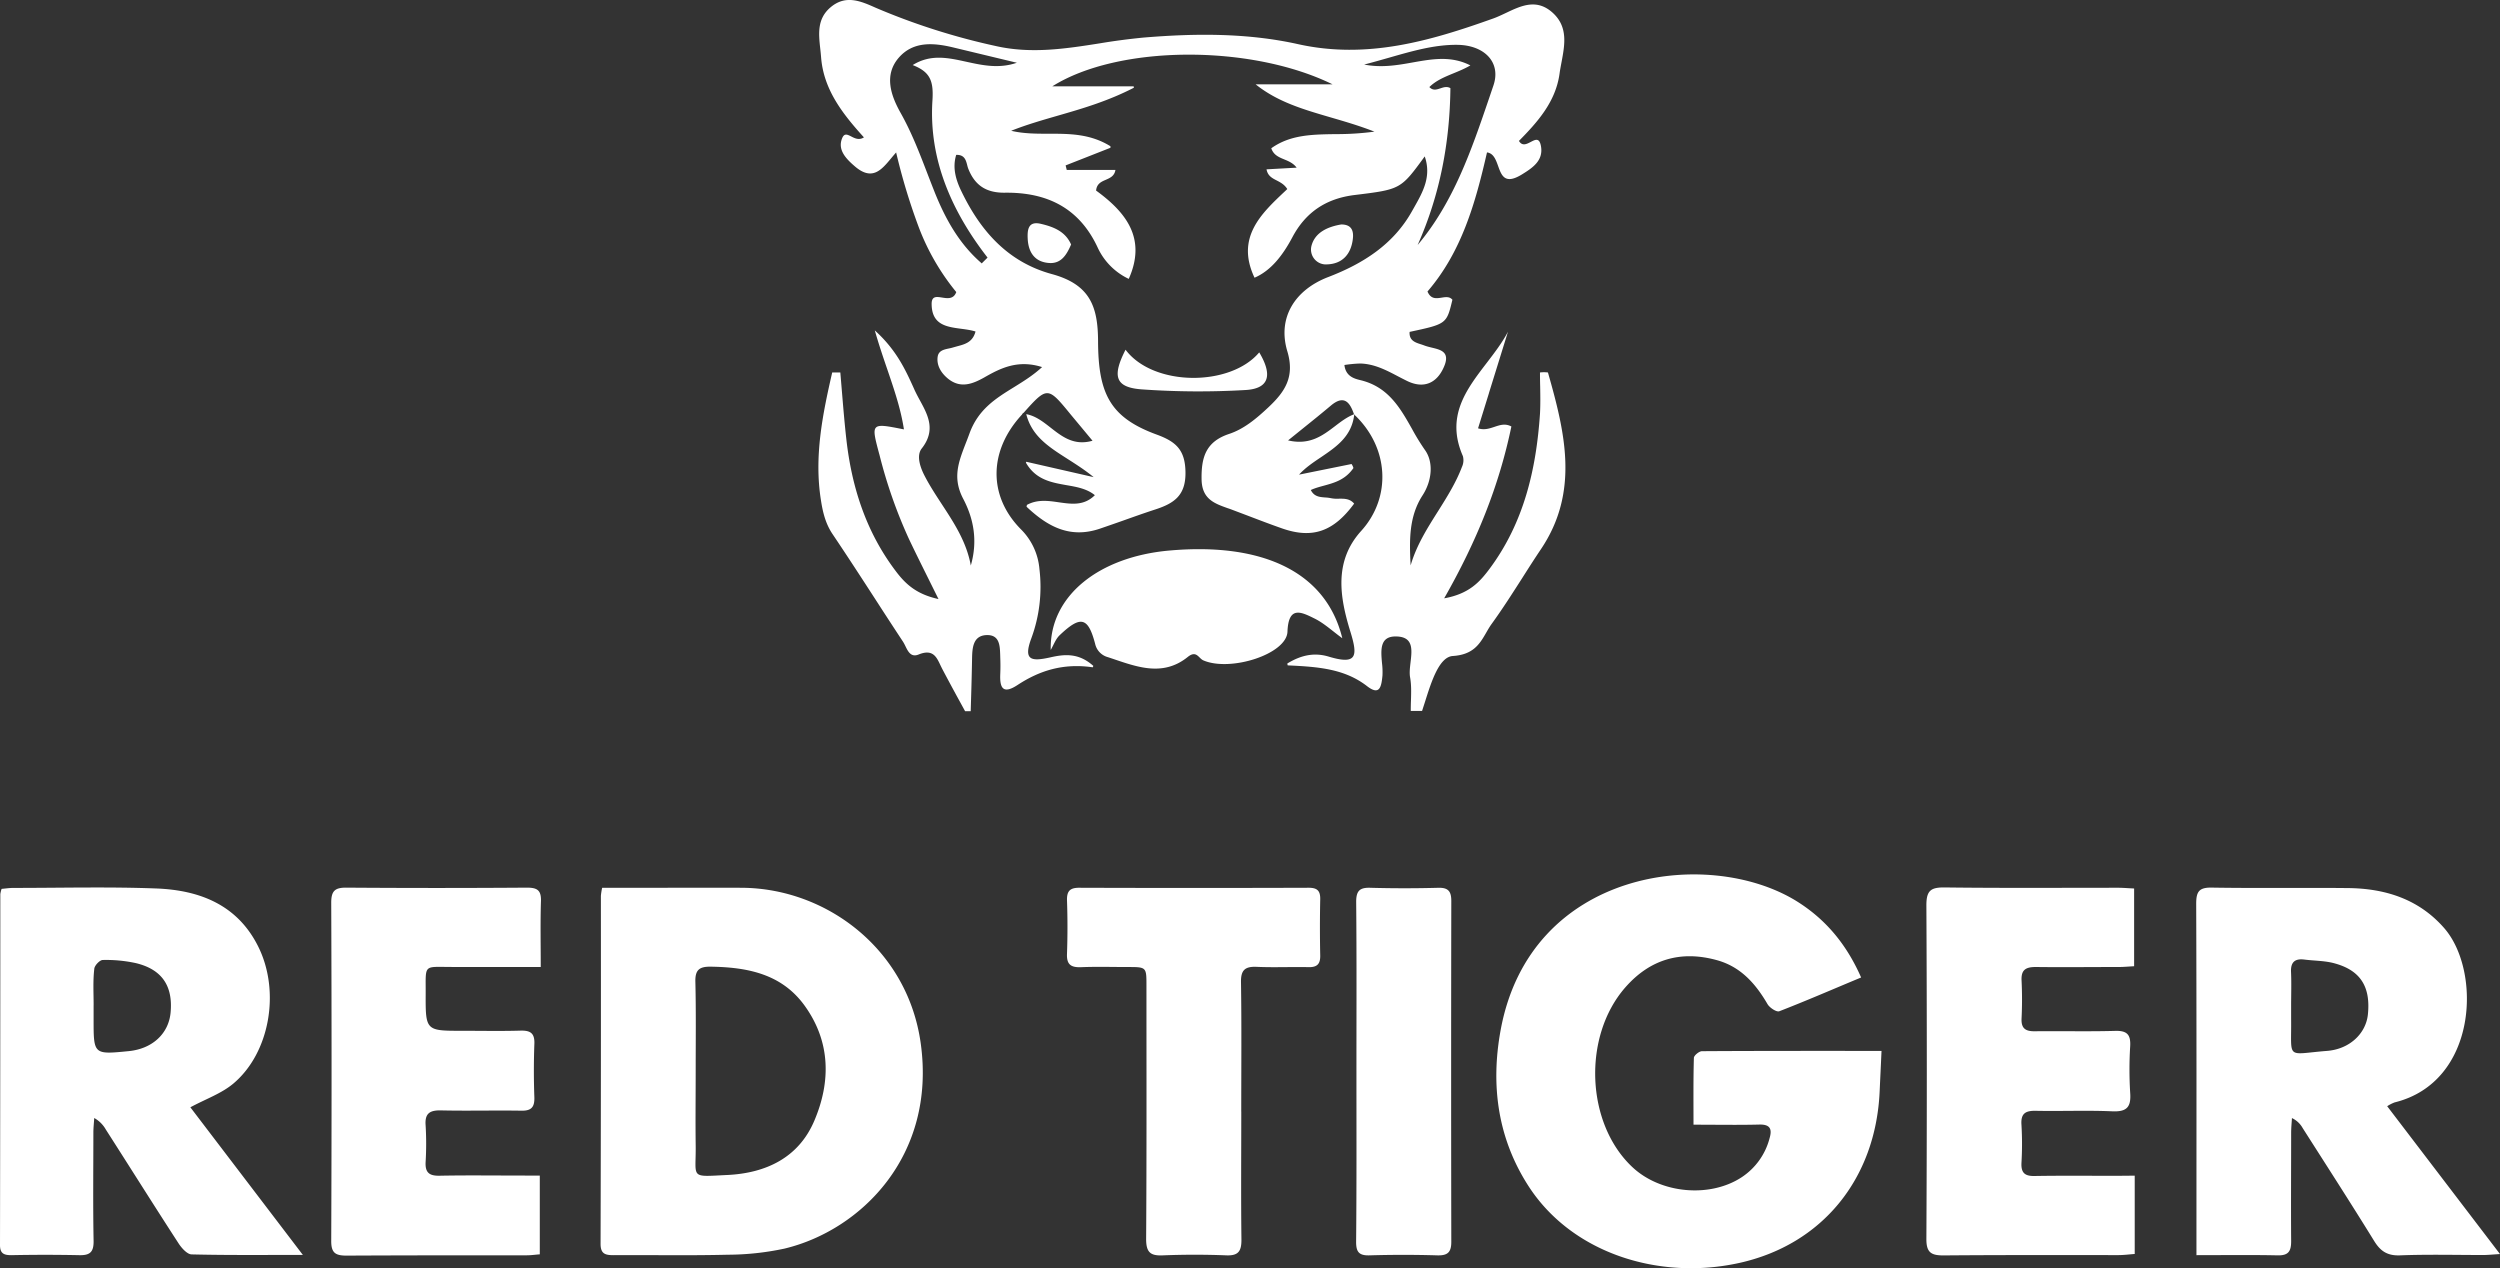
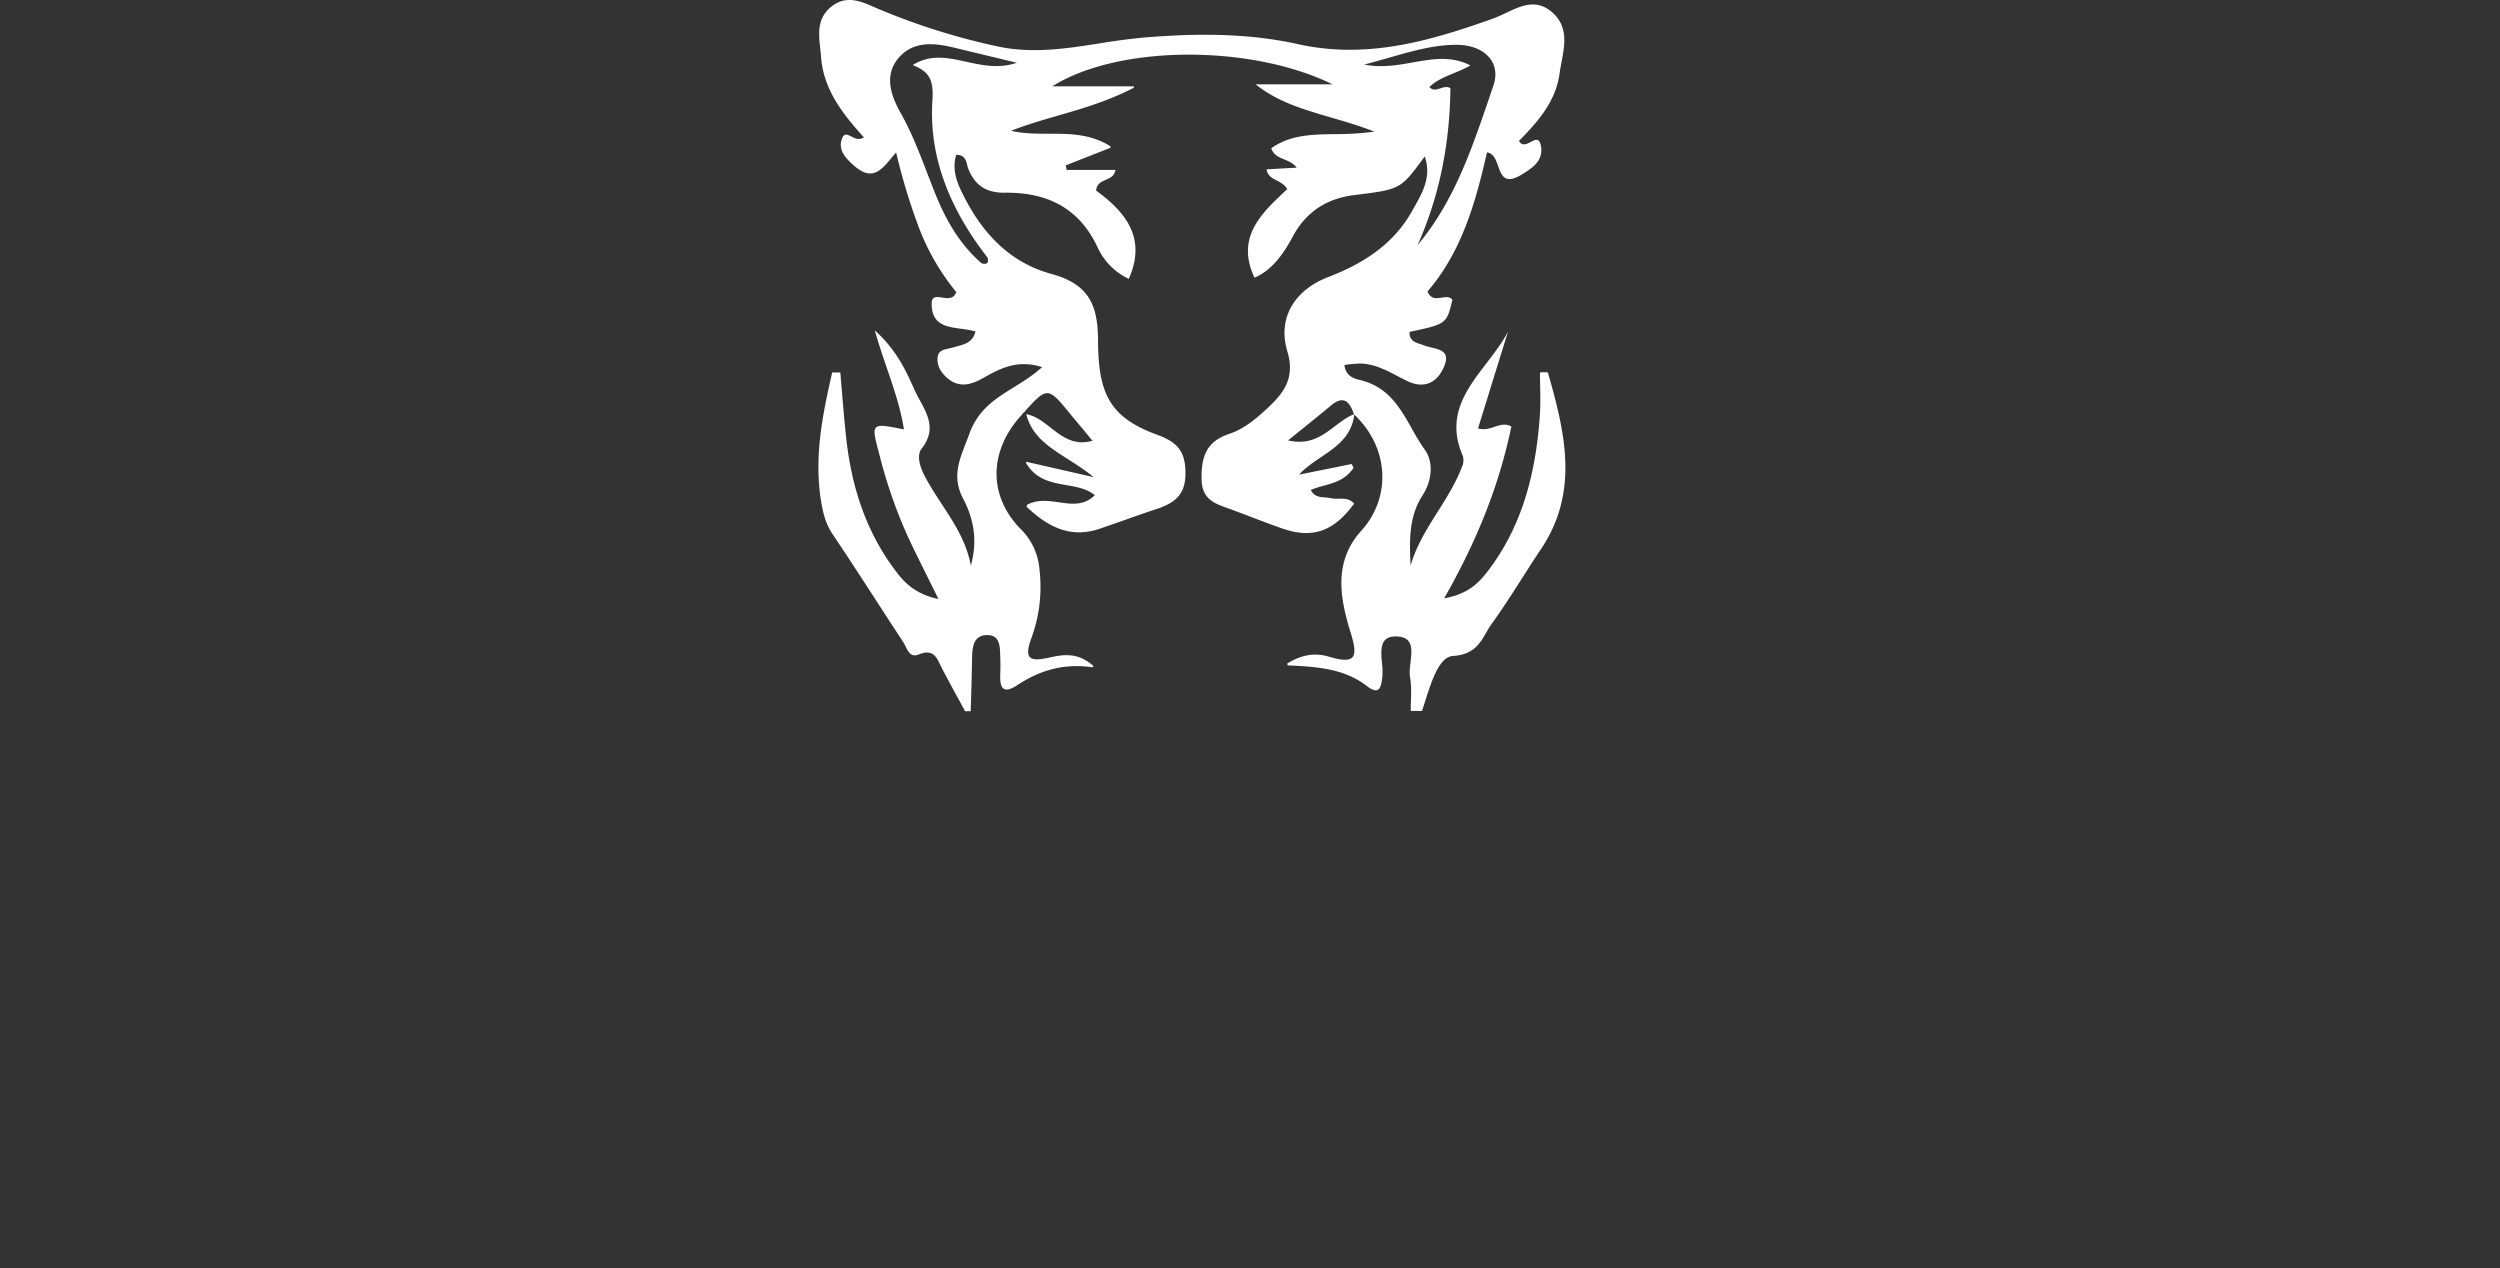
<svg xmlns="http://www.w3.org/2000/svg" width="78.85" height="40" fill="none">
  <rect width="100%" height="100%" fill="#333333" stroke="none" />
  <g fill="#fff">
-     <path d="M58.699 30.83c-.89.37-1.726.734-2.58 1.065-.088.033-.304-.11-.371-.224-.377-.647-.846-1.18-1.596-1.387-1.138-.315-2.11-.03-2.888.857-1.36 1.551-1.245 4.307.23 5.678.889.827 2.427.968 3.428.318.44-.286.757-.726.889-1.233.089-.298.017-.445-.328-.435-.664.017-1.334.004-2.07.004 0-.726-.008-1.417.012-2.106 0-.076.164-.21.253-.212 1.868-.012 3.73-.009 5.665-.009-.02.458-.041.878-.06 1.298-.13 2.744-1.815 4.818-4.441 5.393-2.53.553-5.272-.313-6.637-2.433-.972-1.51-1.192-3.18-.876-4.91.93-5.08 6.52-5.784 9.308-4.088.922.566 1.593 1.356 2.062 2.423m-39.707-2.828h1.66c.918 0 1.836-.005 2.756 0 2.656.02 5.217 1.933 5.631 4.903.495 3.548-1.887 5.895-4.287 6.475a8.7 8.7 0 0 1-1.8.195c-1.199.03-2.401.006-3.6.014-.258 0-.41-.038-.41-.356q.015-5.487.01-10.977a2 2 0 0 1 .04-.254m2.95 5.805c0 .77-.01 1.54 0 2.31.016 1.066-.21 1.001 1.002.943 1.211-.059 2.244-.542 2.74-1.712.525-1.235.512-2.495-.307-3.63-.723-1-1.8-1.21-2.954-1.228-.363-.006-.5.098-.491.473.023.947.01 1.895.01 2.844m47.334 5.782v-.51c0-3.526.005-7.05-.008-10.575 0-.38.089-.515.491-.508 1.436.024 2.874 0 4.31.015 1.17.014 2.224.351 3.019 1.26 1.186 1.353 1.058 4.856-1.562 5.5q-.123.047-.234.12l3.558 4.663c-.246.015-.386.03-.527.03-.874 0-1.749-.023-2.622.011-.397.016-.618-.126-.819-.452-.738-1.196-1.5-2.377-2.256-3.563a.75.75 0 0 0-.338-.315c-.009.155-.025.31-.025.464 0 1.14-.009 2.28 0 3.422 0 .32-.089.452-.43.444-.825-.018-1.653-.006-2.557-.006m2.986-7.863v.4c.017 1.317-.185 1.124 1.136 1.02.705-.056 1.22-.542 1.285-1.145.09-.867-.225-1.386-1.036-1.612-.308-.089-.642-.082-.963-.123-.3-.039-.44.078-.425.393.016.355.003.711.003 1.067M9.552 39.58c-1.26 0-2.383.012-3.505-.016-.14 0-.314-.194-.41-.34-.774-1.192-1.528-2.394-2.298-3.596a.95.95 0 0 0-.367-.366c-.009.151-.026.302-.027.453 0 1.141-.015 2.282.007 3.423.006.361-.122.46-.462.45a52 52 0 0 0-2.134 0c-.229 0-.356-.05-.356-.317q.01-5.536.01-11.07a1 1 0 0 1 .04-.166c.12-.01.248-.03.376-.03 1.497 0 2.995-.039 4.49.017 1.367.05 2.567.506 3.227 1.83.707 1.417.367 3.361-.787 4.327-.373.312-.864.482-1.352.745zm-6.6-7.874v.444c0 1.113 0 1.113 1.114 1.002.737-.074 1.25-.547 1.314-1.21.08-.84-.267-1.364-1.089-1.564a4.4 4.4 0 0 0-1.05-.1c-.095 0-.263.178-.267.28-.045.38-.021.765-.021 1.148m14.072 5.373v2.483c-.147.01-.275.03-.404.03-1.896 0-3.792 0-5.687.01-.356 0-.49-.084-.487-.469q.021-5.333 0-10.663c0-.378.122-.477.483-.474q2.846.021 5.687 0c.32 0 .454.075.445.418-.022.677-.007 1.355-.007 2.084h-2.803c-.914 0-.822-.105-.826.84-.005 1.174 0 1.174 1.162 1.173.606 0 1.214.013 1.82-.005.317-.01.46.075.446.42a23 23 0 0 0 0 1.688c.008.305-.095.422-.407.417-.844-.014-1.69.01-2.533-.009-.355-.008-.52.09-.49.472q.034.578 0 1.155c-.018.332.113.44.439.433.873-.017 1.747-.005 2.621-.005zm50.304.001v2.47c-.178.014-.348.036-.517.036-1.837 0-3.674-.006-5.514.01-.388 0-.542-.09-.54-.518q.027-5.265 0-10.53c0-.463.143-.563.579-.558 1.821.023 3.646.01 5.465.01.16 0 .319.015.508.023v2.452c-.162.008-.32.024-.476.024-.875 0-1.748.011-2.622 0-.312 0-.469.081-.452.424q.029.6 0 1.2c-.015.318.128.408.424.403.844-.01 1.69.012 2.532-.012.376-.01.491.123.47.487q-.045.733 0 1.465c.033.445-.1.605-.563.585-.8-.036-1.6 0-2.401-.016-.336-.008-.491.078-.465.444q.035.6 0 1.2c-.015.306.1.418.41.412.873-.015 1.747-.005 2.62-.006zM39.15 35.06c0 1.348-.012 2.696.005 4.044 0 .355-.094.504-.473.49a25 25 0 0 0-1.999 0c-.403.02-.534-.098-.534-.516.018-2.666.01-5.332.01-7.998 0-.579 0-.58-.594-.58-.49 0-.978-.015-1.467.005-.316.012-.46-.078-.445-.422a24 24 0 0 0 0-1.688c-.006-.28.084-.395.38-.395q3.623.012 7.245 0c.267 0 .367.095.362.361a43 43 0 0 0 0 1.777c.005.267-.099.371-.365.366-.548-.012-1.098.015-1.645-.01-.364-.014-.494.104-.489.478.021 1.361.008 2.724.008 4.088m3.633-1.283c0-1.777.009-3.554-.008-5.332 0-.355.115-.457.457-.444a39 39 0 0 0 2.135 0c.315-.008.409.116.408.416q-.01 5.377 0 10.752c0 .34-.125.433-.445.425a36 36 0 0 0-2.134 0c-.336.01-.425-.11-.423-.435.017-1.798.01-3.59.01-5.382" />
-     <path fill-rule="evenodd" d="M48.823 11.748a1 1 0 0 0-.252 0q0 .217.006.435c.005.29.01.581-.006.87-.12 1.755-.507 3.427-1.583 4.877-.31.417-.647.8-1.439.941 1.034-1.814 1.733-3.554 2.12-5.42-.192-.103-.358-.047-.531.011-.16.053-.324.11-.52.047l.344-1.11v-.004l.6-1.933c-.18.344-.427.666-.673.987-.648.846-1.294 1.69-.75 2.935a.5.5 0 0 1-.03.345c-.19.5-.474.951-.758 1.402-.34.538-.68 1.078-.86 1.703-.04-.786-.059-1.54.378-2.213.297-.46.35-1.044.074-1.428a7 7 0 0 1-.409-.667c-.371-.657-.747-1.322-1.618-1.534-.187-.045-.473-.114-.513-.48q.245-.038.493-.047c.446.01.823.208 1.2.406q.141.074.282.144c.533.26.943.064 1.161-.437.209-.472-.084-.543-.38-.614-.082-.02-.165-.04-.237-.068q-.053-.02-.11-.038c-.18-.058-.372-.12-.353-.39 1.167-.25 1.167-.25 1.35-1.014-.088-.106-.213-.086-.341-.066-.168.026-.34.054-.445-.194C46.105 7.94 46.54 6.382 46.9 4.807c.206.027.28.232.352.433.108.3.213.591.749.262.356-.218.674-.444.603-.88-.047-.29-.177-.222-.322-.146-.13.068-.272.143-.374-.032.58-.588 1.156-1.226 1.28-2.118.016-.12.04-.243.063-.366.103-.55.208-1.11-.273-1.552-.504-.463-.996-.23-1.48 0-.138.065-.274.13-.41.178-1.989.711-3.977 1.288-6.145.807-1.596-.355-3.228-.344-4.865-.209a20 20 0 0 0-1.397.184c-1.079.17-2.159.337-3.277.083A21 21 0 0 1 27.618.244c-.473-.21-.945-.419-1.424-.012-.426.362-.375.831-.323 1.305q.015.133.026.265c.078 1.032.69 1.8 1.351 2.531-.152.098-.288.03-.402-.03-.12-.06-.216-.11-.284.055-.152.366.118.648.406.894.539.46.832.11 1.136-.256q.08-.097.16-.188.281 1.2.712 2.354a7.3 7.3 0 0 0 1.185 2.05c-.084.23-.276.2-.449.173-.175-.028-.33-.053-.328.204.004.658.471.72.933.781.157.021.314.042.451.086-.089.336-.331.4-.567.463l-.133.037q-.064.02-.136.034c-.163.034-.33.07-.358.261-.04.276.113.518.326.692.387.313.762.177 1.147-.04.523-.3 1.067-.564 1.82-.325-.278.257-.585.447-.885.633-.576.356-1.127.697-1.405 1.462q-.057.156-.115.302c-.235.608-.427 1.103-.08 1.762.335.64.457 1.333.237 2.1-.133-.74-.523-1.336-.911-1.929-.196-.3-.392-.599-.554-.916-.139-.272-.253-.629-.083-.846.455-.578.195-1.055-.057-1.518q-.091-.164-.168-.326l-.014-.033c-.272-.602-.555-1.228-1.241-1.848.125.438.261.84.392 1.222.223.655.429 1.258.527 1.9l-.015-.003c-.519-.103-.775-.154-.868-.053-.092.098-.027.341.101.822l.01.034q.342 1.37.93 2.656c.196.413.4.823.627 1.28l.305.615c-.705-.153-1.05-.484-1.353-.888-.933-1.235-1.385-2.647-1.554-4.159-.055-.49-.096-.983-.137-1.475l-.052-.625h-.256c-.303 1.32-.575 2.647-.356 4.028.058.374.142.737.367 1.071.458.68.904 1.367 1.349 2.054q.434.673.875 1.342.038.062.074.138c.084.172.177.36.414.264.446-.183.565.07.69.337q.032.067.066.133.283.536.572 1.061l.14.256h.177l.013-.443q.019-.612.03-1.224c.006-.339.034-.71.445-.733.421-.02.432.323.442.627l.002.078q.011.264 0 .527c-.018.427.08.647.542.344.688-.452 1.437-.697 2.376-.56a.2.2 0 0 0 .017-.045c-.473-.425-.933-.365-1.366-.266-.594.131-.851.094-.585-.614.254-.694.34-1.439.252-2.172a2 2 0 0 0-.578-1.25c-1.043-1.047-1.031-2.482.027-3.624q.025-.047.053-.057c.37-.416.562-.622.748-.618.19.005.376.232.742.68l.353.424.329.396c-.581.166-.953-.125-1.318-.41-.24-.188-.477-.374-.77-.428h-.002c.176.693.707 1.032 1.31 1.416.265.17.546.348.816.57l-2.126-.485q0 .01-.007.017l-.005.01c.311.54.8.625 1.275.71.328.056.65.113.901.317-.342.34-.733.282-1.135.225-.336-.049-.68-.098-1.008.082l-.012.057c.687.65 1.39 1.005 2.312.693q.374-.128.747-.26c.337-.12.674-.24 1.013-.35.59-.193.952-.445.941-1.174-.01-.697-.294-.96-.907-1.184-1.475-.539-1.842-1.294-1.85-2.937-.004-1.077-.234-1.792-1.456-2.125-1.392-.38-2.248-1.36-2.846-2.594-.178-.362-.3-.753-.172-1.166.26-.01.306.166.346.32q.014.06.032.11c.21.54.578.77 1.156.763 1.325-.016 2.347.475 2.93 1.735.201.432.547.78.978.983.575-1.288-.103-2.11-1.03-2.785.02-.216.163-.278.306-.34.137-.06.274-.12.304-.312h-1.536l-.018-.072-.017-.07 1.414-.556v-.048c-.636-.395-1.292-.395-1.94-.395-.402 0-.802 0-1.192-.093.47-.187.957-.328 1.458-.473.773-.223 1.58-.456 2.411-.884q.002-.023-.007-.045H33.19c2.076-1.309 6.248-1.333 8.839-.063h-2.426c.69.553 1.492.787 2.364 1.042.445.13.908.264 1.383.45a9 9 0 0 1-1.23.078c-.749.011-1.427.021-2.024.446.07.21.235.28.41.352.14.058.287.12.39.26l-.95.053c.038.204.173.275.32.35.12.063.246.128.335.272l-.077.073c-.75.707-1.553 1.462-.956 2.723.526-.226.897-.718 1.193-1.275.42-.793 1.067-1.223 1.962-1.333 1.455-.178 1.455-.178 2.212-1.216l.001-.002c.218.63-.057 1.118-.327 1.596l-.069.122c-.59 1.061-1.551 1.666-2.655 2.09-1.04.402-1.6 1.275-1.283 2.337.245.815-.082 1.284-.596 1.768-.369.346-.764.683-1.24.84-.735.245-.878.737-.868 1.43.009.622.4.761.817.91q.074.024.147.052l.476.18c.367.14.733.28 1.104.41.955.332 1.618.1 2.268-.784-.135-.159-.31-.157-.484-.155a1 1 0 0 1-.253-.017q-.088-.018-.18-.022c-.172-.013-.346-.026-.45-.235.129-.06.27-.098.413-.137.328-.09.673-.183.931-.555l-.009-.032a.5.5 0 0 0-.05-.096l-1.656.335c.197-.217.445-.384.693-.55.484-.329.966-.654 1.047-1.34l-.005-.007-.003-.003h.001v-.004h.004l.006-.007v.004h.003l-.003.002v.013c1.1 1.036 1.177 2.608.217 3.667-.872.961-.673 2.102-.341 3.177.24.776.21 1.056-.682.788-.406-.123-.822-.08-1.306.216v.01a.3.3 0 0 0 .012.05c.962.044 1.791.107 2.498.652.398.31.455.036.49-.332a2.3 2.3 0 0 0-.015-.394c-.036-.41-.075-.847.443-.838.552.007.505.412.458.813-.02.17-.04.34-.014.48.042.235.034.48.027.724q-.007.167-.006.332h.356l.097-.3c.201-.636.445-1.405.874-1.433.65-.042.849-.385 1.05-.732.055-.096.11-.192.176-.283.337-.465.646-.95.956-1.434.197-.31.394-.62.599-.924 1.216-1.812.754-3.689.218-5.569m-6.117 1.318-.043.018.008.006-.01-.005c-.197.085-.373.218-.552.355-.392.298-.8.61-1.482.45l.455-.367c.318-.255.609-.49.894-.73.414-.348.6-.11.73.273m-13.23-7.015c.341.852.777 1.642 1.488 2.255.172.047.232-.017.184-.182-1.134-1.459-1.857-3.105-1.738-4.95.042-.632-.077-.907-.623-1.122.567-.353 1.118-.23 1.693-.104.503.11 1.025.226 1.593.031L30.08 1.5c-.628-.152-1.273-.208-1.733.32-.478.553-.243 1.202.055 1.735.347.615.594 1.257.844 1.908q.113.294.23.59m16.27-3.27c-.02 1.701-.323 3.351-1.034 4.945 1.138-1.354 1.695-2.99 2.249-4.614l.14-.412c.255-.738-.286-1.28-1.14-1.288-.713-.006-1.39.188-2.152.406-.25.071-.51.146-.783.216.546.108 1.052.02 1.54-.068.618-.109 1.206-.213 1.81.095-.18.105-.364.18-.542.253-.278.115-.541.223-.752.43.113.12.23.08.35.04.102-.034.207-.069.314-.005" clip-rule="evenodd" />
-     <path d="m30.965 8.306.185-.184c.343.235.632.543.845.9-.495-.18-.812-.378-1.03-.716M33.14 20.5c-.04-1.71 1.526-2.94 3.742-3.136 2.997-.266 4.956.711 5.454 2.766-.31-.225-.569-.47-.876-.622-.415-.205-.822-.415-.853.415-.027.71-1.799 1.273-2.652.906-.155-.066-.216-.332-.494-.108-.82.66-1.679.282-2.518.006a.56.56 0 0 1-.402-.419c-.223-.85-.458-.904-1.127-.266-.121.12-.185.305-.274.458m2.36-9.47c.87 1.164 3.3 1.176 4.216.084.434.726.308 1.15-.445 1.188q-1.637.095-3.274-.022c-.819-.064-.928-.408-.497-1.25m-1.718-3.318c-.138.32-.31.61-.691.583-.452-.03-.655-.333-.677-.76-.014-.283.011-.569.41-.476s.778.238.958.653m8.523-.632c.356 0 .395.242.36.484-.062.458-.33.76-.81.775a.47.47 0 0 1-.49-.59c.115-.428.524-.6.94-.67" />
+     <path fill-rule="evenodd" d="M48.823 11.748a1 1 0 0 0-.252 0q0 .217.006.435c.005.29.01.581-.006.87-.12 1.755-.507 3.427-1.583 4.877-.31.417-.647.8-1.439.941 1.034-1.814 1.733-3.554 2.12-5.42-.192-.103-.358-.047-.531.011-.16.053-.324.11-.52.047l.344-1.11v-.004l.6-1.933c-.18.344-.427.666-.673.987-.648.846-1.294 1.69-.75 2.935a.5.5 0 0 1-.03.345c-.19.5-.474.951-.758 1.402-.34.538-.68 1.078-.86 1.703-.04-.786-.059-1.54.378-2.213.297-.46.35-1.044.074-1.428a7 7 0 0 1-.409-.667c-.371-.657-.747-1.322-1.618-1.534-.187-.045-.473-.114-.513-.48q.245-.038.493-.047c.446.01.823.208 1.2.406q.141.074.282.144c.533.26.943.064 1.161-.437.209-.472-.084-.543-.38-.614-.082-.02-.165-.04-.237-.068q-.053-.02-.11-.038c-.18-.058-.372-.12-.353-.39 1.167-.25 1.167-.25 1.35-1.014-.088-.106-.213-.086-.341-.066-.168.026-.34.054-.445-.194C46.105 7.94 46.54 6.382 46.9 4.807c.206.027.28.232.352.433.108.3.213.591.749.262.356-.218.674-.444.603-.88-.047-.29-.177-.222-.322-.146-.13.068-.272.143-.374-.032.58-.588 1.156-1.226 1.28-2.118.016-.12.04-.243.063-.366.103-.55.208-1.11-.273-1.552-.504-.463-.996-.23-1.48 0-.138.065-.274.13-.41.178-1.989.711-3.977 1.288-6.145.807-1.596-.355-3.228-.344-4.865-.209a20 20 0 0 0-1.397.184c-1.079.17-2.159.337-3.277.083A21 21 0 0 1 27.618.244c-.473-.21-.945-.419-1.424-.012-.426.362-.375.831-.323 1.305q.015.133.026.265c.078 1.032.69 1.8 1.351 2.531-.152.098-.288.03-.402-.03-.12-.06-.216-.11-.284.055-.152.366.118.648.406.894.539.46.832.11 1.136-.256q.08-.097.16-.188.281 1.2.712 2.354a7.3 7.3 0 0 0 1.185 2.05c-.084.23-.276.2-.449.173-.175-.028-.33-.053-.328.204.004.658.471.72.933.781.157.021.314.042.451.086-.089.336-.331.4-.567.463l-.133.037q-.064.02-.136.034c-.163.034-.33.07-.358.261-.04.276.113.518.326.692.387.313.762.177 1.147-.04.523-.3 1.067-.564 1.82-.325-.278.257-.585.447-.885.633-.576.356-1.127.697-1.405 1.462q-.057.156-.115.302c-.235.608-.427 1.103-.08 1.762.335.64.457 1.333.237 2.1-.133-.74-.523-1.336-.911-1.929-.196-.3-.392-.599-.554-.916-.139-.272-.253-.629-.083-.846.455-.578.195-1.055-.057-1.518q-.091-.164-.168-.326l-.014-.033c-.272-.602-.555-1.228-1.241-1.848.125.438.261.84.392 1.222.223.655.429 1.258.527 1.9l-.015-.003c-.519-.103-.775-.154-.868-.053-.092.098-.027.341.101.822l.01.034q.342 1.37.93 2.656c.196.413.4.823.627 1.28l.305.615c-.705-.153-1.05-.484-1.353-.888-.933-1.235-1.385-2.647-1.554-4.159-.055-.49-.096-.983-.137-1.475l-.052-.625h-.256c-.303 1.32-.575 2.647-.356 4.028.058.374.142.737.367 1.071.458.68.904 1.367 1.349 2.054q.434.673.875 1.342.038.062.074.138c.084.172.177.36.414.264.446-.183.565.07.69.337q.032.067.066.133.283.536.572 1.061l.14.256h.177l.013-.443q.019-.612.03-1.224c.006-.339.034-.71.445-.733.421-.02.432.323.442.627l.002.078q.011.264 0 .527c-.018.427.08.647.542.344.688-.452 1.437-.697 2.376-.56a.2.2 0 0 0 .017-.045c-.473-.425-.933-.365-1.366-.266-.594.131-.851.094-.585-.614.254-.694.34-1.439.252-2.172a2 2 0 0 0-.578-1.25c-1.043-1.047-1.031-2.482.027-3.624q.025-.047.053-.057c.37-.416.562-.622.748-.618.19.005.376.232.742.68l.353.424.329.396c-.581.166-.953-.125-1.318-.41-.24-.188-.477-.374-.77-.428h-.002c.176.693.707 1.032 1.31 1.416.265.17.546.348.816.57l-2.126-.485q0 .01-.007.017l-.005.01c.311.54.8.625 1.275.71.328.056.65.113.901.317-.342.34-.733.282-1.135.225-.336-.049-.68-.098-1.008.082l-.012.057c.687.65 1.39 1.005 2.312.693q.374-.128.747-.26c.337-.12.674-.24 1.013-.35.59-.193.952-.445.941-1.174-.01-.697-.294-.96-.907-1.184-1.475-.539-1.842-1.294-1.85-2.937-.004-1.077-.234-1.792-1.456-2.125-1.392-.38-2.248-1.36-2.846-2.594-.178-.362-.3-.753-.172-1.166.26-.01.306.166.346.32q.014.06.032.11c.21.54.578.77 1.156.763 1.325-.016 2.347.475 2.93 1.735.201.432.547.78.978.983.575-1.288-.103-2.11-1.03-2.785.02-.216.163-.278.306-.34.137-.06.274-.12.304-.312h-1.536l-.018-.072-.017-.07 1.414-.556v-.048c-.636-.395-1.292-.395-1.94-.395-.402 0-.802 0-1.192-.093.47-.187.957-.328 1.458-.473.773-.223 1.58-.456 2.411-.884q.002-.023-.007-.045H33.19c2.076-1.309 6.248-1.333 8.839-.063h-2.426c.69.553 1.492.787 2.364 1.042.445.13.908.264 1.383.45a9 9 0 0 1-1.23.078c-.749.011-1.427.021-2.024.446.07.21.235.28.41.352.14.058.287.12.39.26l-.95.053c.038.204.173.275.32.35.12.063.246.128.335.272l-.077.073c-.75.707-1.553 1.462-.956 2.723.526-.226.897-.718 1.193-1.275.42-.793 1.067-1.223 1.962-1.333 1.455-.178 1.455-.178 2.212-1.216l.001-.002c.218.63-.057 1.118-.327 1.596l-.069.122c-.59 1.061-1.551 1.666-2.655 2.09-1.04.402-1.6 1.275-1.283 2.337.245.815-.082 1.284-.596 1.768-.369.346-.764.683-1.24.84-.735.245-.878.737-.868 1.43.009.622.4.761.817.91q.074.024.147.052l.476.18c.367.14.733.28 1.104.41.955.332 1.618.1 2.268-.784-.135-.159-.31-.157-.484-.155a1 1 0 0 1-.253-.017q-.088-.018-.18-.022c-.172-.013-.346-.026-.45-.235.129-.06.27-.098.413-.137.328-.09.673-.183.931-.555l-.009-.032a.5.5 0 0 0-.05-.096l-1.656.335c.197-.217.445-.384.693-.55.484-.329.966-.654 1.047-1.34l-.005-.007-.003-.003v-.004h.004l.006-.007v.004h.003l-.003.002v.013c1.1 1.036 1.177 2.608.217 3.667-.872.961-.673 2.102-.341 3.177.24.776.21 1.056-.682.788-.406-.123-.822-.08-1.306.216v.01a.3.3 0 0 0 .012.05c.962.044 1.791.107 2.498.652.398.31.455.036.49-.332a2.3 2.3 0 0 0-.015-.394c-.036-.41-.075-.847.443-.838.552.007.505.412.458.813-.02.17-.04.34-.014.48.042.235.034.48.027.724q-.007.167-.006.332h.356l.097-.3c.201-.636.445-1.405.874-1.433.65-.042.849-.385 1.05-.732.055-.096.11-.192.176-.283.337-.465.646-.95.956-1.434.197-.31.394-.62.599-.924 1.216-1.812.754-3.689.218-5.569m-6.117 1.318-.043.018.008.006-.01-.005c-.197.085-.373.218-.552.355-.392.298-.8.61-1.482.45l.455-.367c.318-.255.609-.49.894-.73.414-.348.6-.11.73.273m-13.23-7.015c.341.852.777 1.642 1.488 2.255.172.047.232-.017.184-.182-1.134-1.459-1.857-3.105-1.738-4.95.042-.632-.077-.907-.623-1.122.567-.353 1.118-.23 1.693-.104.503.11 1.025.226 1.593.031L30.08 1.5c-.628-.152-1.273-.208-1.733.32-.478.553-.243 1.202.055 1.735.347.615.594 1.257.844 1.908q.113.294.23.59m16.27-3.27c-.02 1.701-.323 3.351-1.034 4.945 1.138-1.354 1.695-2.99 2.249-4.614l.14-.412c.255-.738-.286-1.28-1.14-1.288-.713-.006-1.39.188-2.152.406-.25.071-.51.146-.783.216.546.108 1.052.02 1.54-.068.618-.109 1.206-.213 1.81.095-.18.105-.364.18-.542.253-.278.115-.541.223-.752.43.113.12.23.08.35.04.102-.034.207-.069.314-.005" clip-rule="evenodd" />
  </g>
</svg>